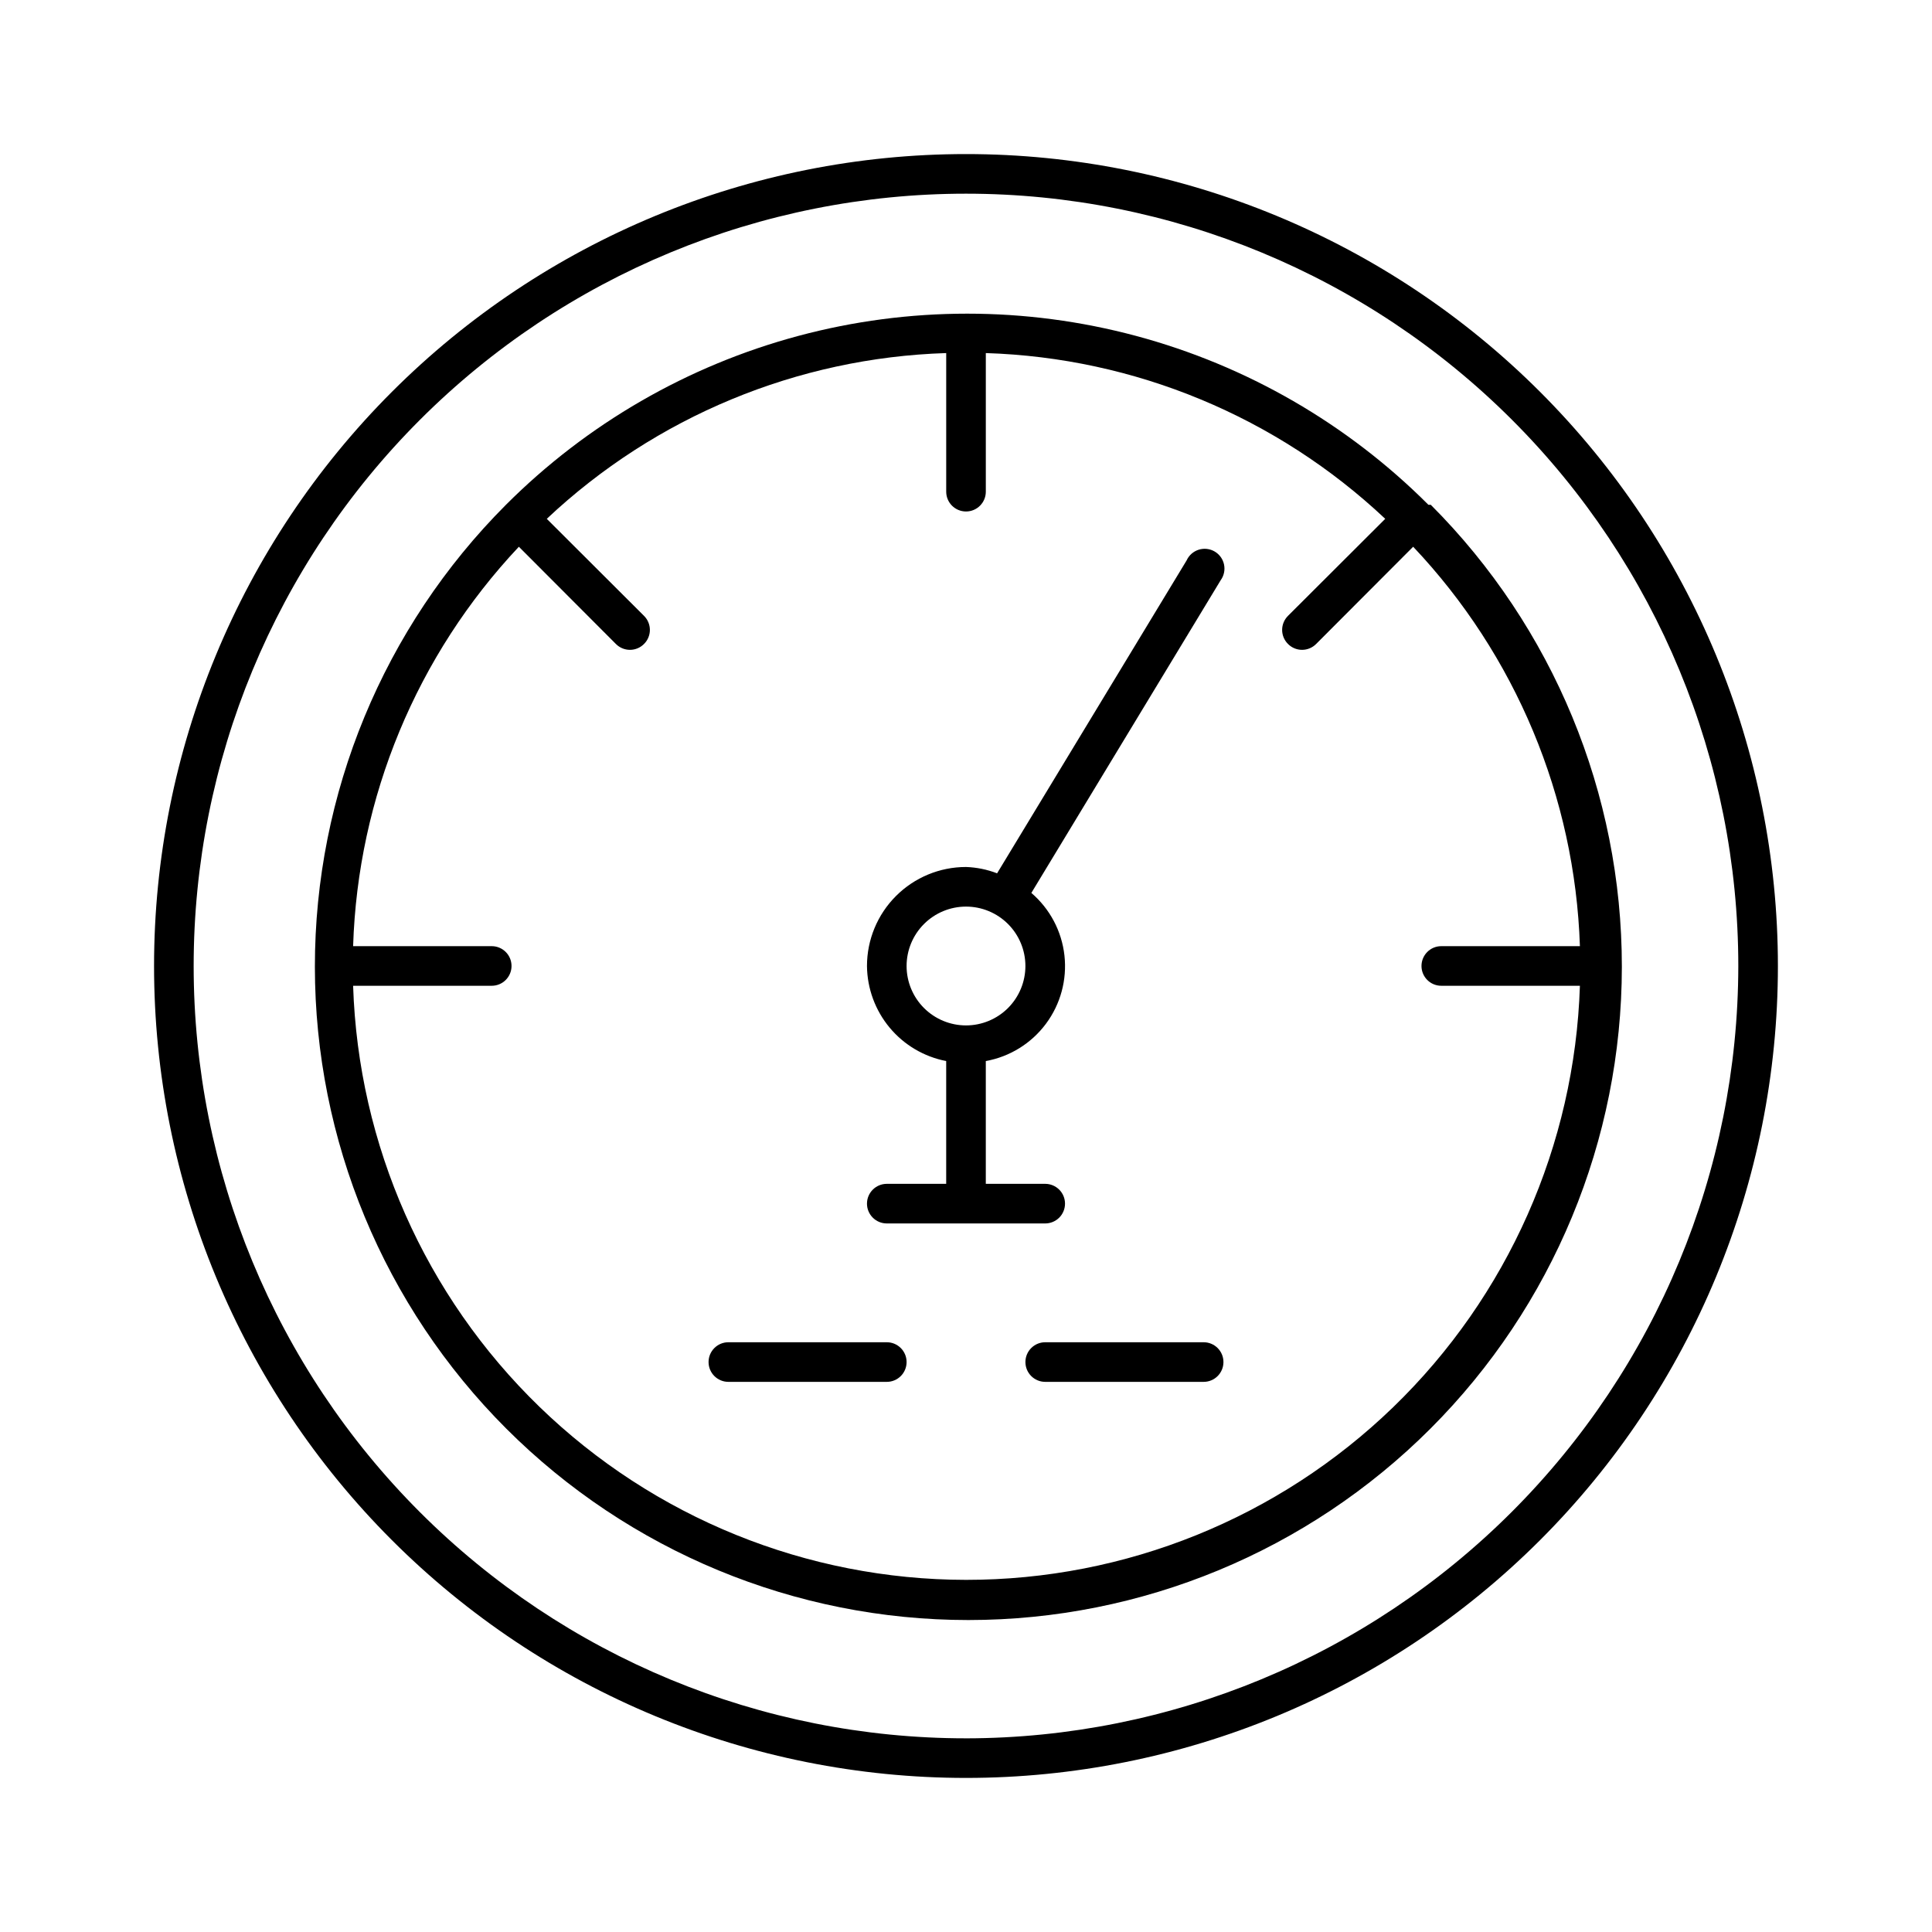
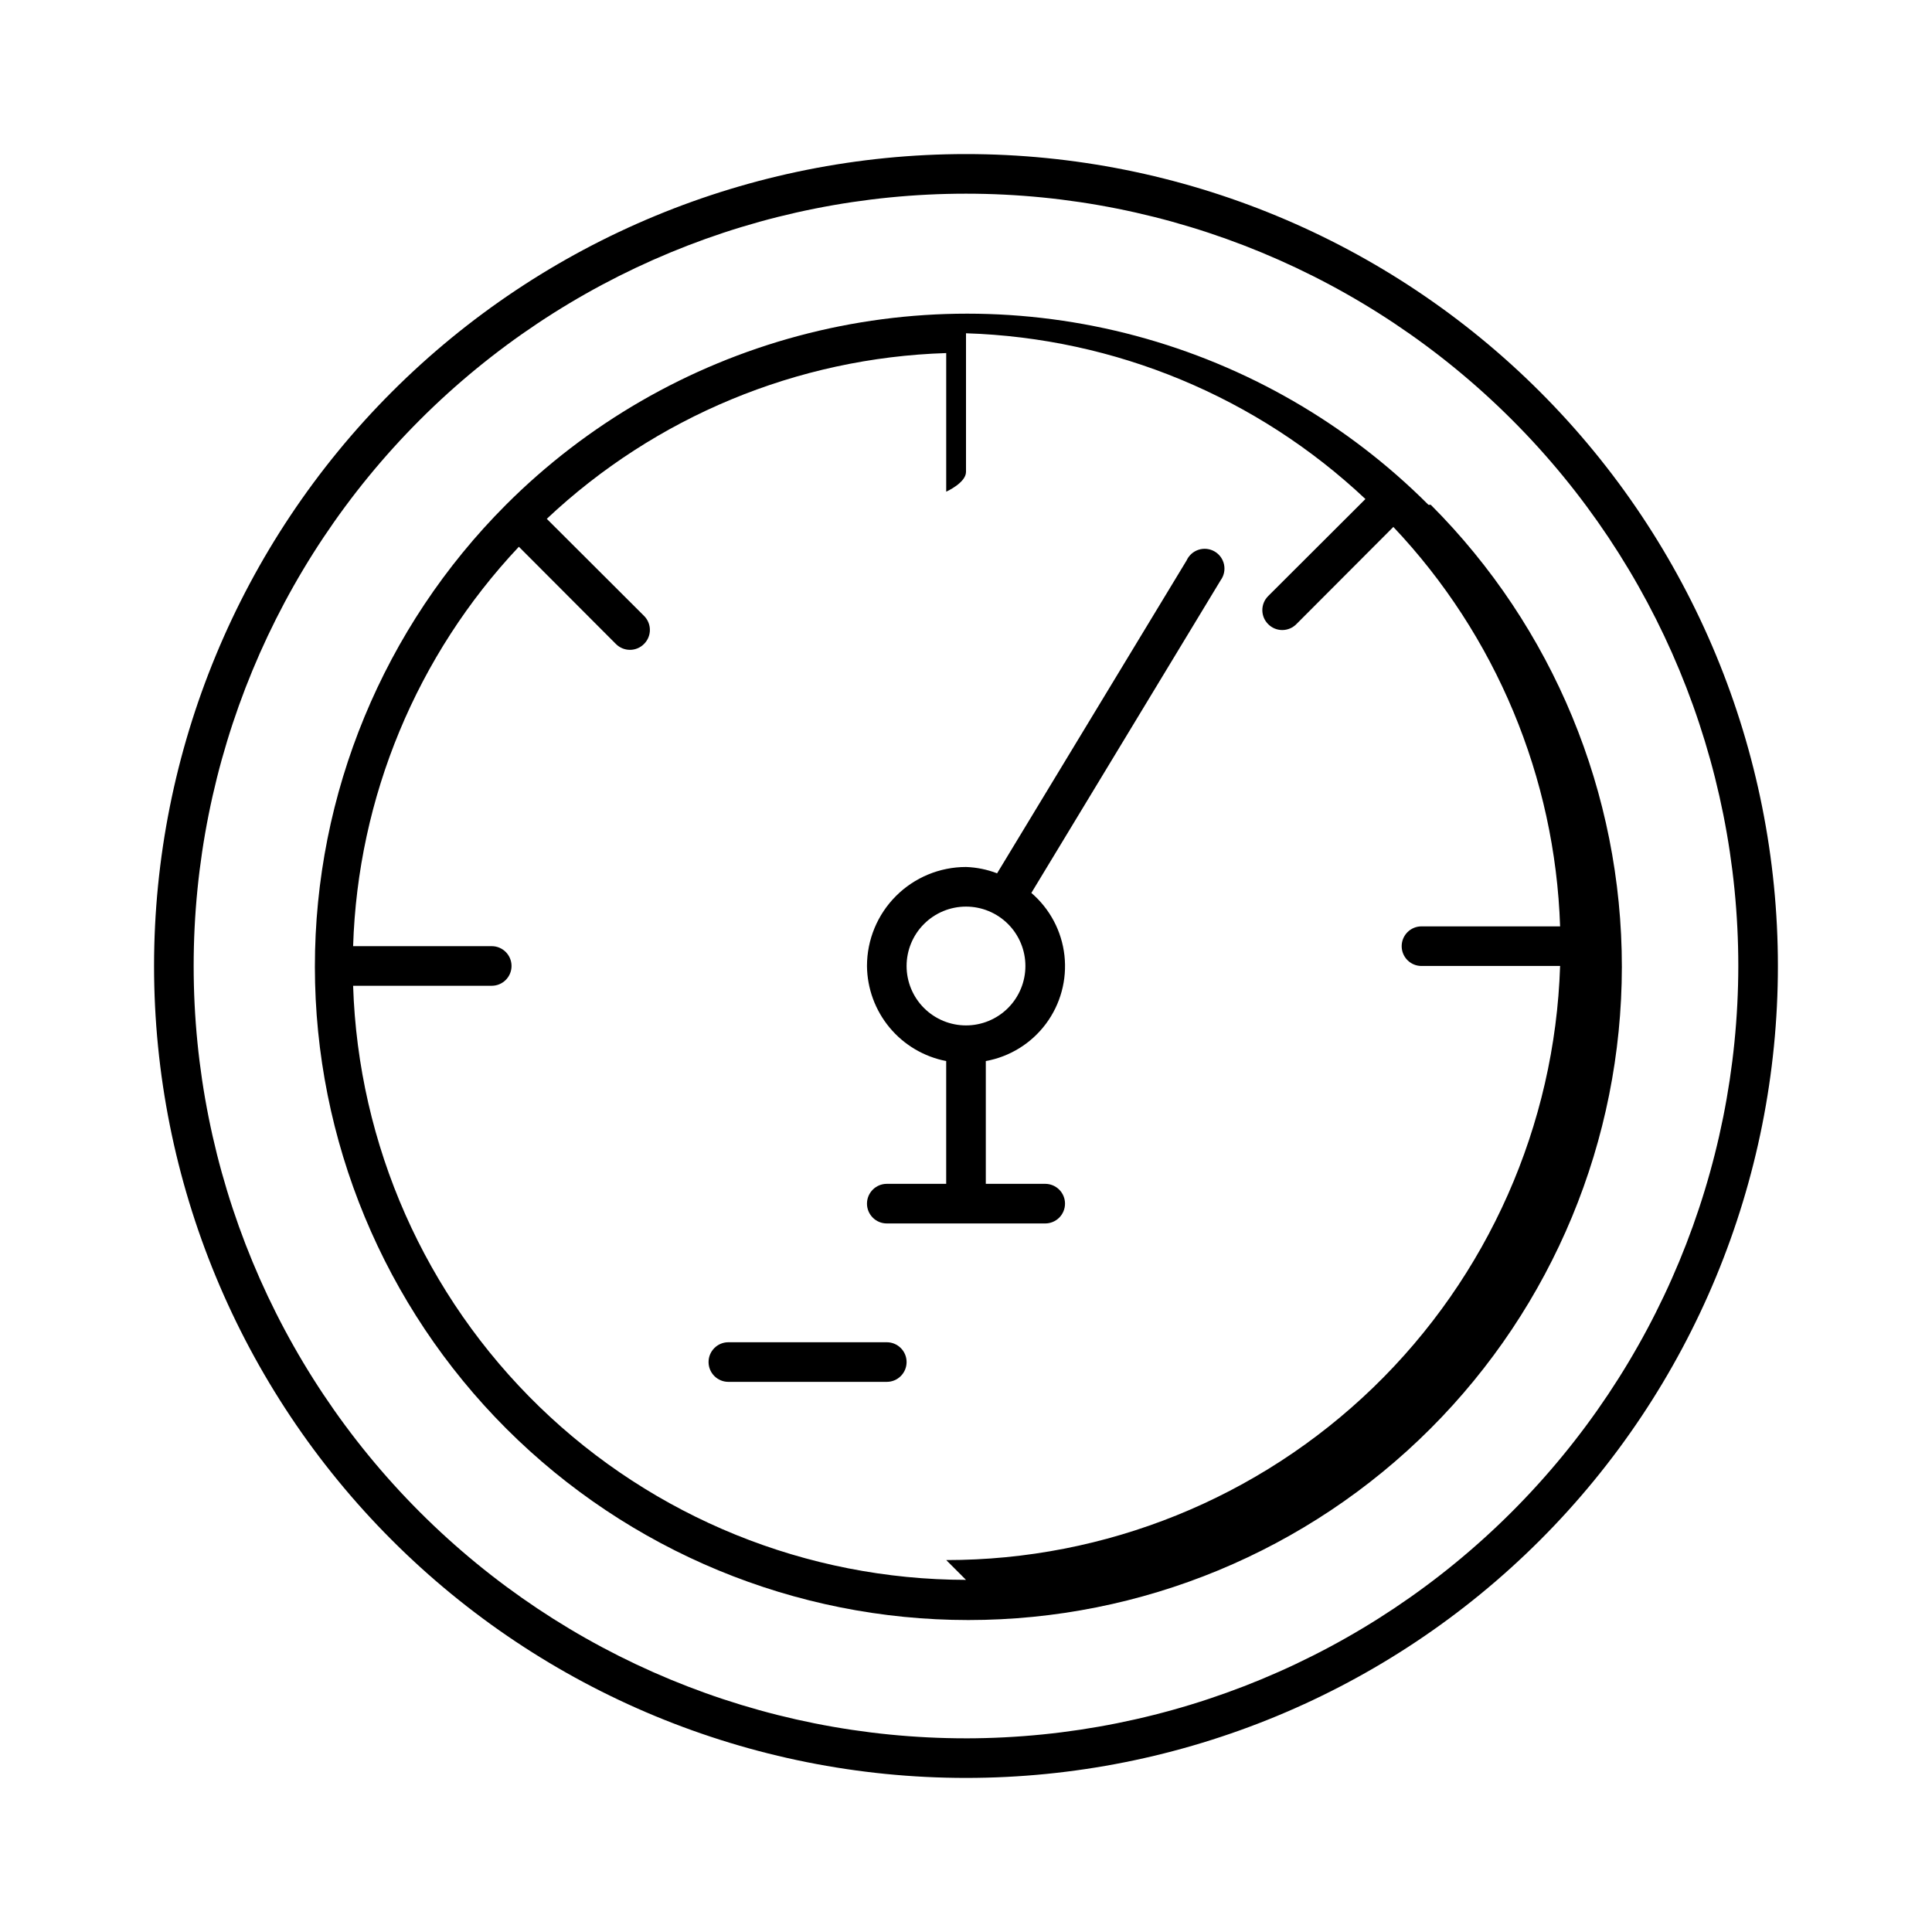
<svg xmlns="http://www.w3.org/2000/svg" fill="#000000" width="800px" height="800px" version="1.1" viewBox="144 144 512 512">
  <g>
    <path d="m400 184.83c-57.066 0-111.8 22.672-152.15 63.023-40.352 40.352-63.023 95.082-63.023 152.15s22.672 111.79 63.023 152.14c40.352 40.352 95.082 63.023 152.15 63.023s111.79-22.672 152.14-63.023c40.352-40.352 63.023-95.078 63.023-152.14s-22.672-111.8-63.023-152.15c-40.352-40.352-95.078-63.023-152.14-63.023zm0 419.84v0.004c-54.285 0-106.34-21.562-144.73-59.949-38.383-38.383-59.949-90.441-59.949-144.72 0-54.285 21.566-106.34 59.949-144.73 38.383-38.383 90.441-59.949 144.73-59.949 54.281 0 106.34 21.566 144.72 59.949 38.387 38.383 59.949 90.441 59.949 144.73-0.07 54.258-21.656 106.28-60.023 144.65-38.371 38.367-90.391 59.953-144.65 60.023z" />
    <path d="m426.24 462.98c0-1.395-0.551-2.731-1.535-3.711-0.984-0.984-2.32-1.539-3.711-1.539h-15.746v-32.539c6.375-1.152 12.07-4.684 15.938-9.879 3.871-5.195 5.621-11.664 4.902-18.102-0.715-6.438-3.852-12.359-8.77-16.574l50.172-82.867c0.875-1.199 1.195-2.715 0.891-4.168-0.305-1.453-1.215-2.707-2.496-3.453-1.285-0.746-2.824-0.914-4.238-0.461-1.414 0.453-2.57 1.48-3.184 2.836l-50.223 82.918c-2.633-1.016-5.418-1.582-8.238-1.68-6.961 0-13.637 2.766-18.555 7.688-4.922 4.918-7.688 11.594-7.688 18.555 0.062 5.973 2.184 11.742 6.008 16.336 3.824 4.59 9.117 7.715 14.984 8.852v32.539h-15.742c-2.898 0-5.25 2.352-5.25 5.25 0 2.898 2.352 5.246 5.25 5.246h41.984c1.391 0 2.727-0.555 3.711-1.535 0.984-0.984 1.535-2.32 1.535-3.711zm-41.984-62.977c0-4.176 1.66-8.18 4.613-11.133 2.953-2.953 6.957-4.613 11.133-4.613s8.18 1.66 11.133 4.613c2.949 2.953 4.609 6.957 4.609 11.133s-1.66 8.18-4.609 11.133c-2.953 2.949-6.957 4.609-11.133 4.609s-8.18-1.66-11.133-4.609c-2.953-2.953-4.613-6.957-4.613-11.133z" />
    <path d="m379.01 499.71h-41.984c-2.898 0-5.25 2.348-5.25 5.246 0 2.898 2.352 5.25 5.25 5.25h41.984c2.898 0 5.246-2.352 5.246-5.25 0-2.898-2.348-5.246-5.246-5.246z" />
-     <path d="m462.98 499.71h-41.984c-2.898 0-5.25 2.348-5.25 5.246 0 2.898 2.352 5.25 5.25 5.25h41.984c2.898 0 5.246-2.352 5.246-5.25 0-2.898-2.348-5.246-5.246-5.246z" />
-     <path d="m522.54 277.77c-21.453-21.461-48.176-36.898-77.484-44.754-29.312-7.856-60.172-7.856-89.48 0-29.312 7.856-56.035 23.293-77.488 44.754-32.445 32.488-50.664 76.535-50.641 122.45 0.02 45.918 18.273 89.949 50.75 122.41 32.477 32.465 76.516 50.699 122.43 50.699 45.918 0 89.957-18.234 122.43-50.699 32.477-32.461 50.73-76.492 50.75-122.41 0.02-45.918-18.195-89.965-50.645-122.45zm-122.54 284.91c-42.211-0.047-82.746-16.496-113.05-45.871-30.309-29.379-48.012-69.383-49.371-111.57h36.734c2.898 0 5.246-2.348 5.246-5.246s-2.348-5.25-5.246-5.25h-36.734c1.238-39.461 16.863-77.105 43.926-105.85l25.715 25.77v-0.004c0.984 0.996 2.324 1.555 3.727 1.555 1.398 0 2.738-0.559 3.723-1.555 0.996-0.984 1.555-2.324 1.555-3.723 0-1.402-0.559-2.742-1.555-3.727l-25.77-25.715h0.004c28.746-27.062 66.391-42.688 105.85-43.926v36.734c0 2.898 2.352 5.246 5.25 5.246s5.246-2.348 5.246-5.246v-36.734c39.461 1.238 77.105 16.863 105.85 43.926l-25.77 25.715h0.004c-0.996 0.984-1.555 2.324-1.555 3.727 0 1.398 0.559 2.738 1.555 3.723 0.984 0.996 2.324 1.555 3.727 1.555 1.398 0 2.738-0.559 3.727-1.555l25.715-25.77v0.004c27.156 28.707 42.875 66.355 44.188 105.85h-36.738c-2.898 0-5.246 2.352-5.246 5.25s2.348 5.246 5.246 5.246h36.738c-1.363 42.23-19.105 82.277-49.469 111.66s-70.965 45.805-113.22 45.781z" />
+     <path d="m522.54 277.77c-21.453-21.461-48.176-36.898-77.484-44.754-29.312-7.856-60.172-7.856-89.48 0-29.312 7.856-56.035 23.293-77.488 44.754-32.445 32.488-50.664 76.535-50.641 122.45 0.02 45.918 18.273 89.949 50.75 122.41 32.477 32.465 76.516 50.699 122.43 50.699 45.918 0 89.957-18.234 122.43-50.699 32.477-32.461 50.73-76.492 50.75-122.41 0.02-45.918-18.195-89.965-50.645-122.45zm-122.54 284.91c-42.211-0.047-82.746-16.496-113.05-45.871-30.309-29.379-48.012-69.383-49.371-111.57h36.734c2.898 0 5.246-2.348 5.246-5.246s-2.348-5.25-5.246-5.25h-36.734c1.238-39.461 16.863-77.105 43.926-105.85l25.715 25.77v-0.004c0.984 0.996 2.324 1.555 3.727 1.555 1.398 0 2.738-0.559 3.723-1.555 0.996-0.984 1.555-2.324 1.555-3.723 0-1.402-0.559-2.742-1.555-3.727l-25.77-25.715h0.004c28.746-27.062 66.391-42.688 105.85-43.926v36.734s5.246-2.348 5.246-5.246v-36.734c39.461 1.238 77.105 16.863 105.85 43.926l-25.77 25.715h0.004c-0.996 0.984-1.555 2.324-1.555 3.727 0 1.398 0.559 2.738 1.555 3.723 0.984 0.996 2.324 1.555 3.727 1.555 1.398 0 2.738-0.559 3.727-1.555l25.715-25.77v0.004c27.156 28.707 42.875 66.355 44.188 105.85h-36.738c-2.898 0-5.246 2.352-5.246 5.25s2.348 5.246 5.246 5.246h36.738c-1.363 42.23-19.105 82.277-49.469 111.66s-70.965 45.805-113.22 45.781z" />
  </g>
</svg>